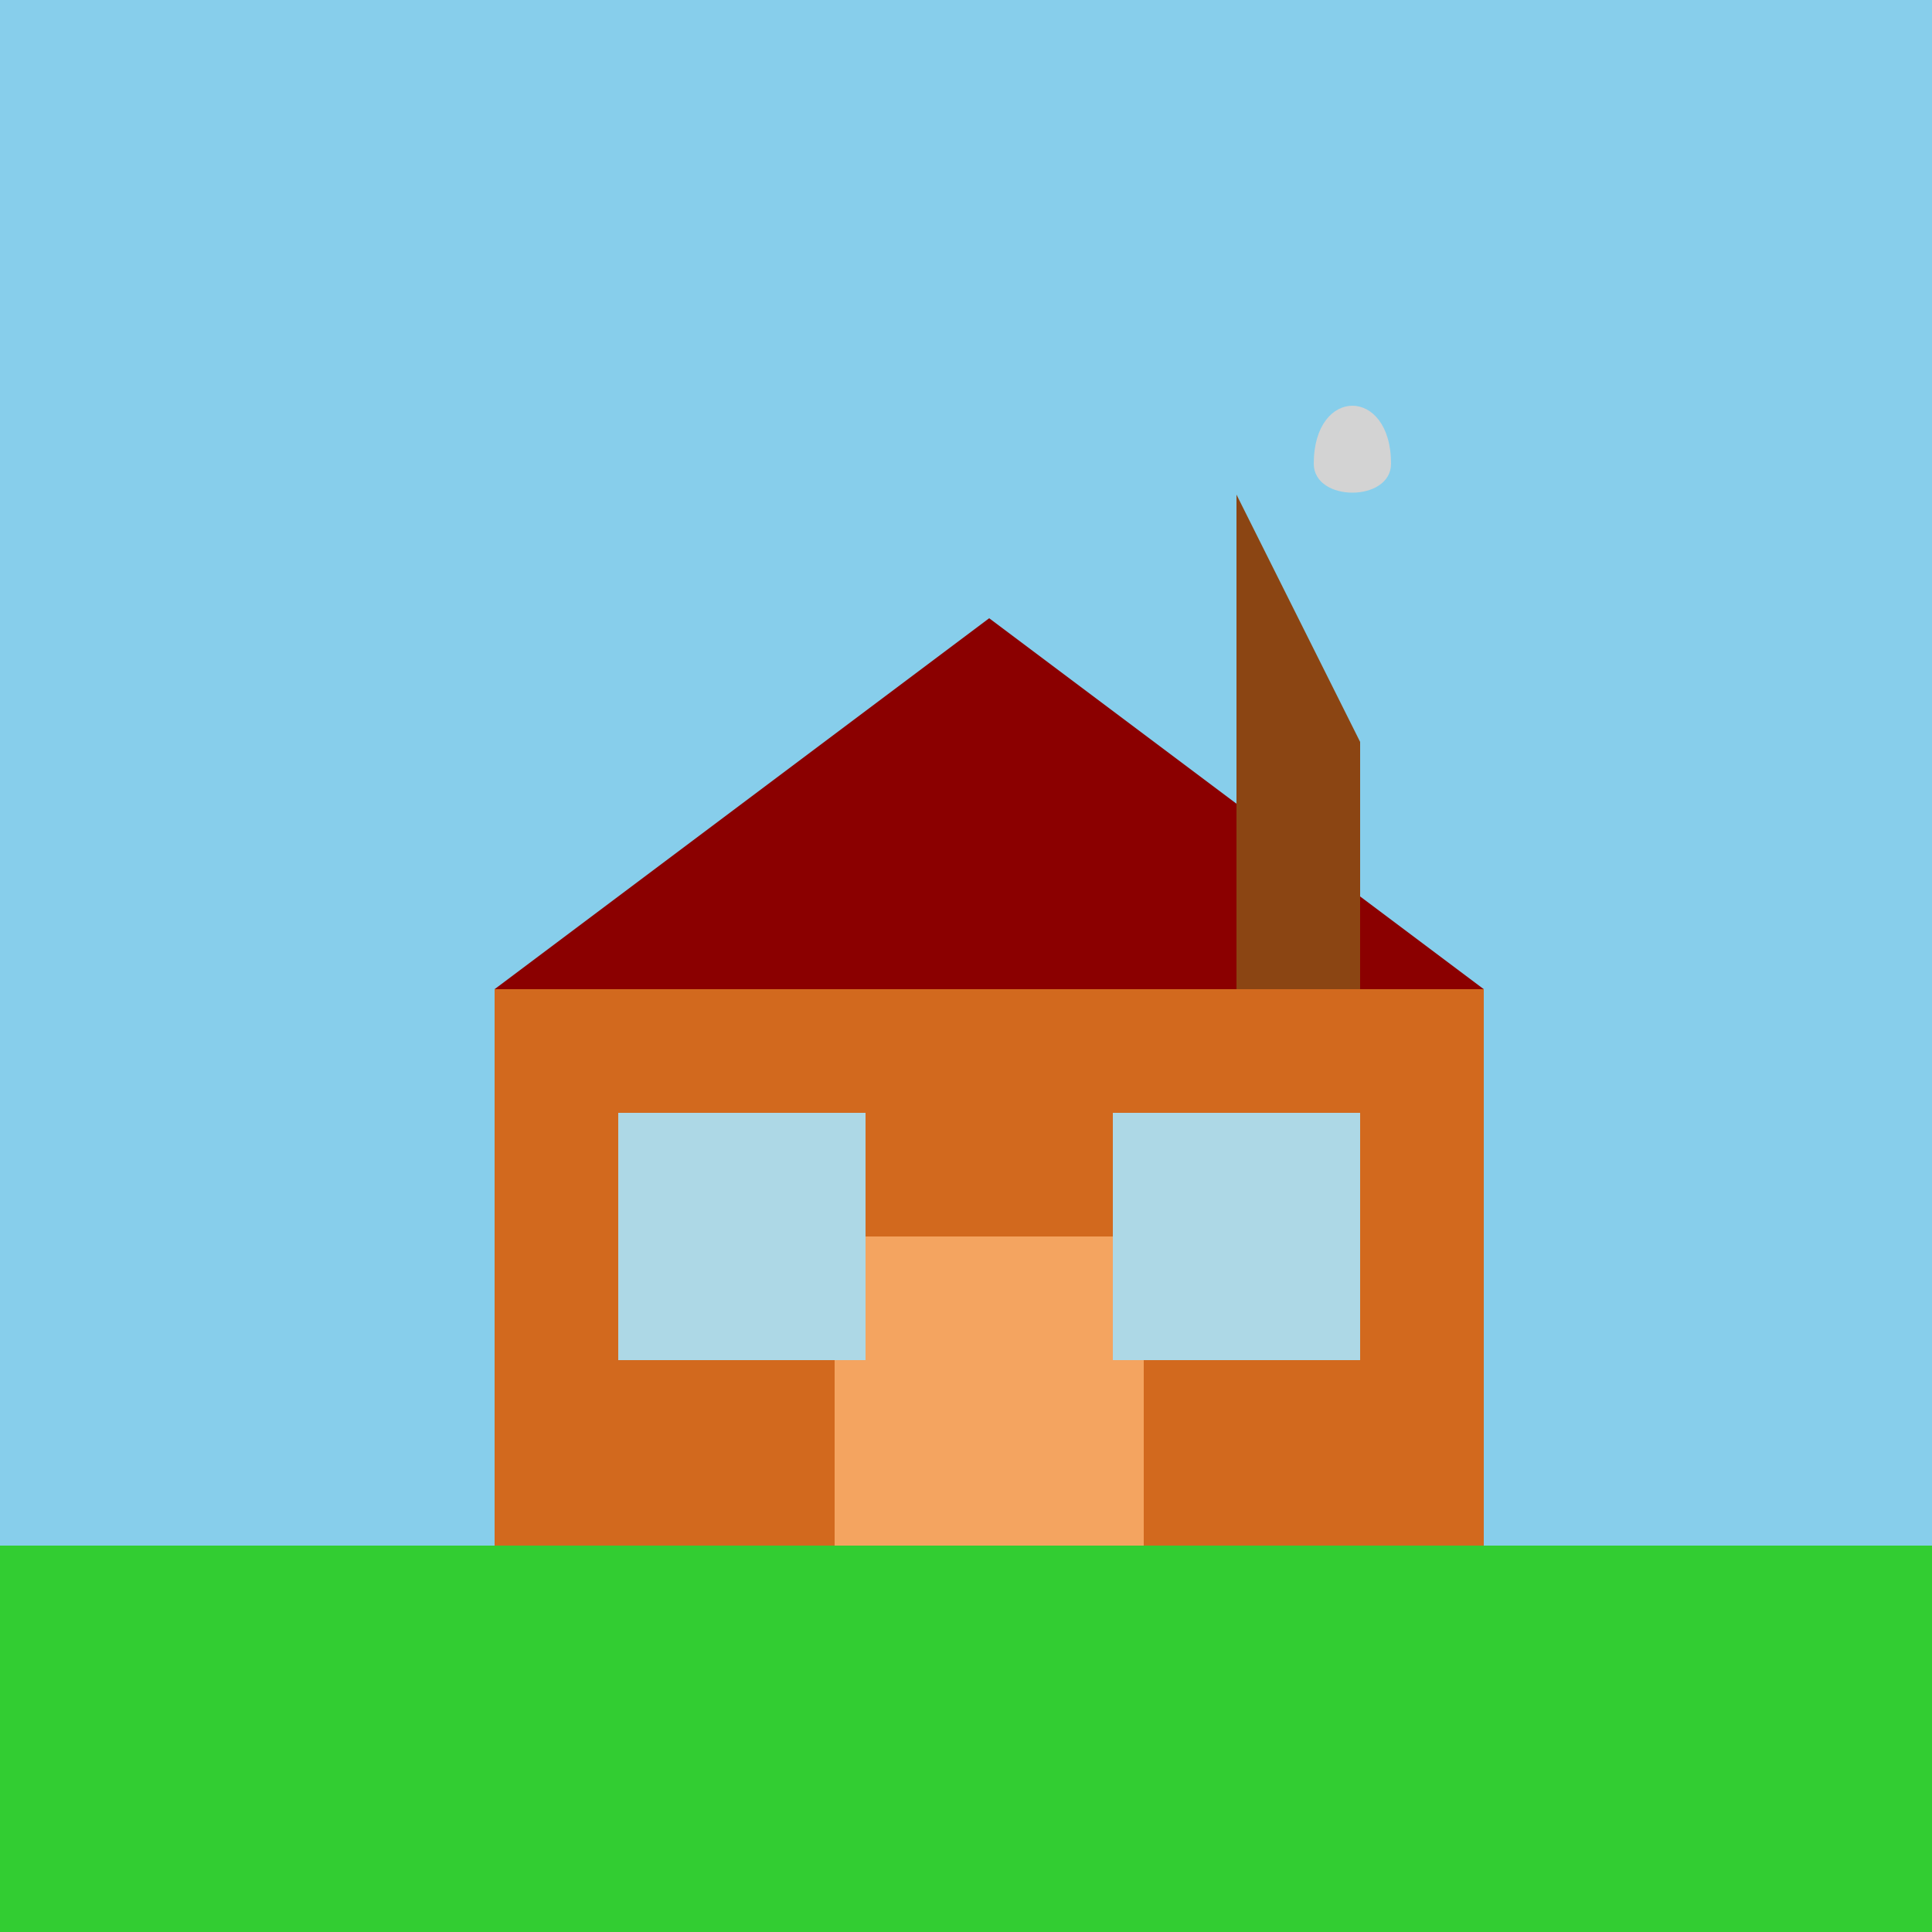
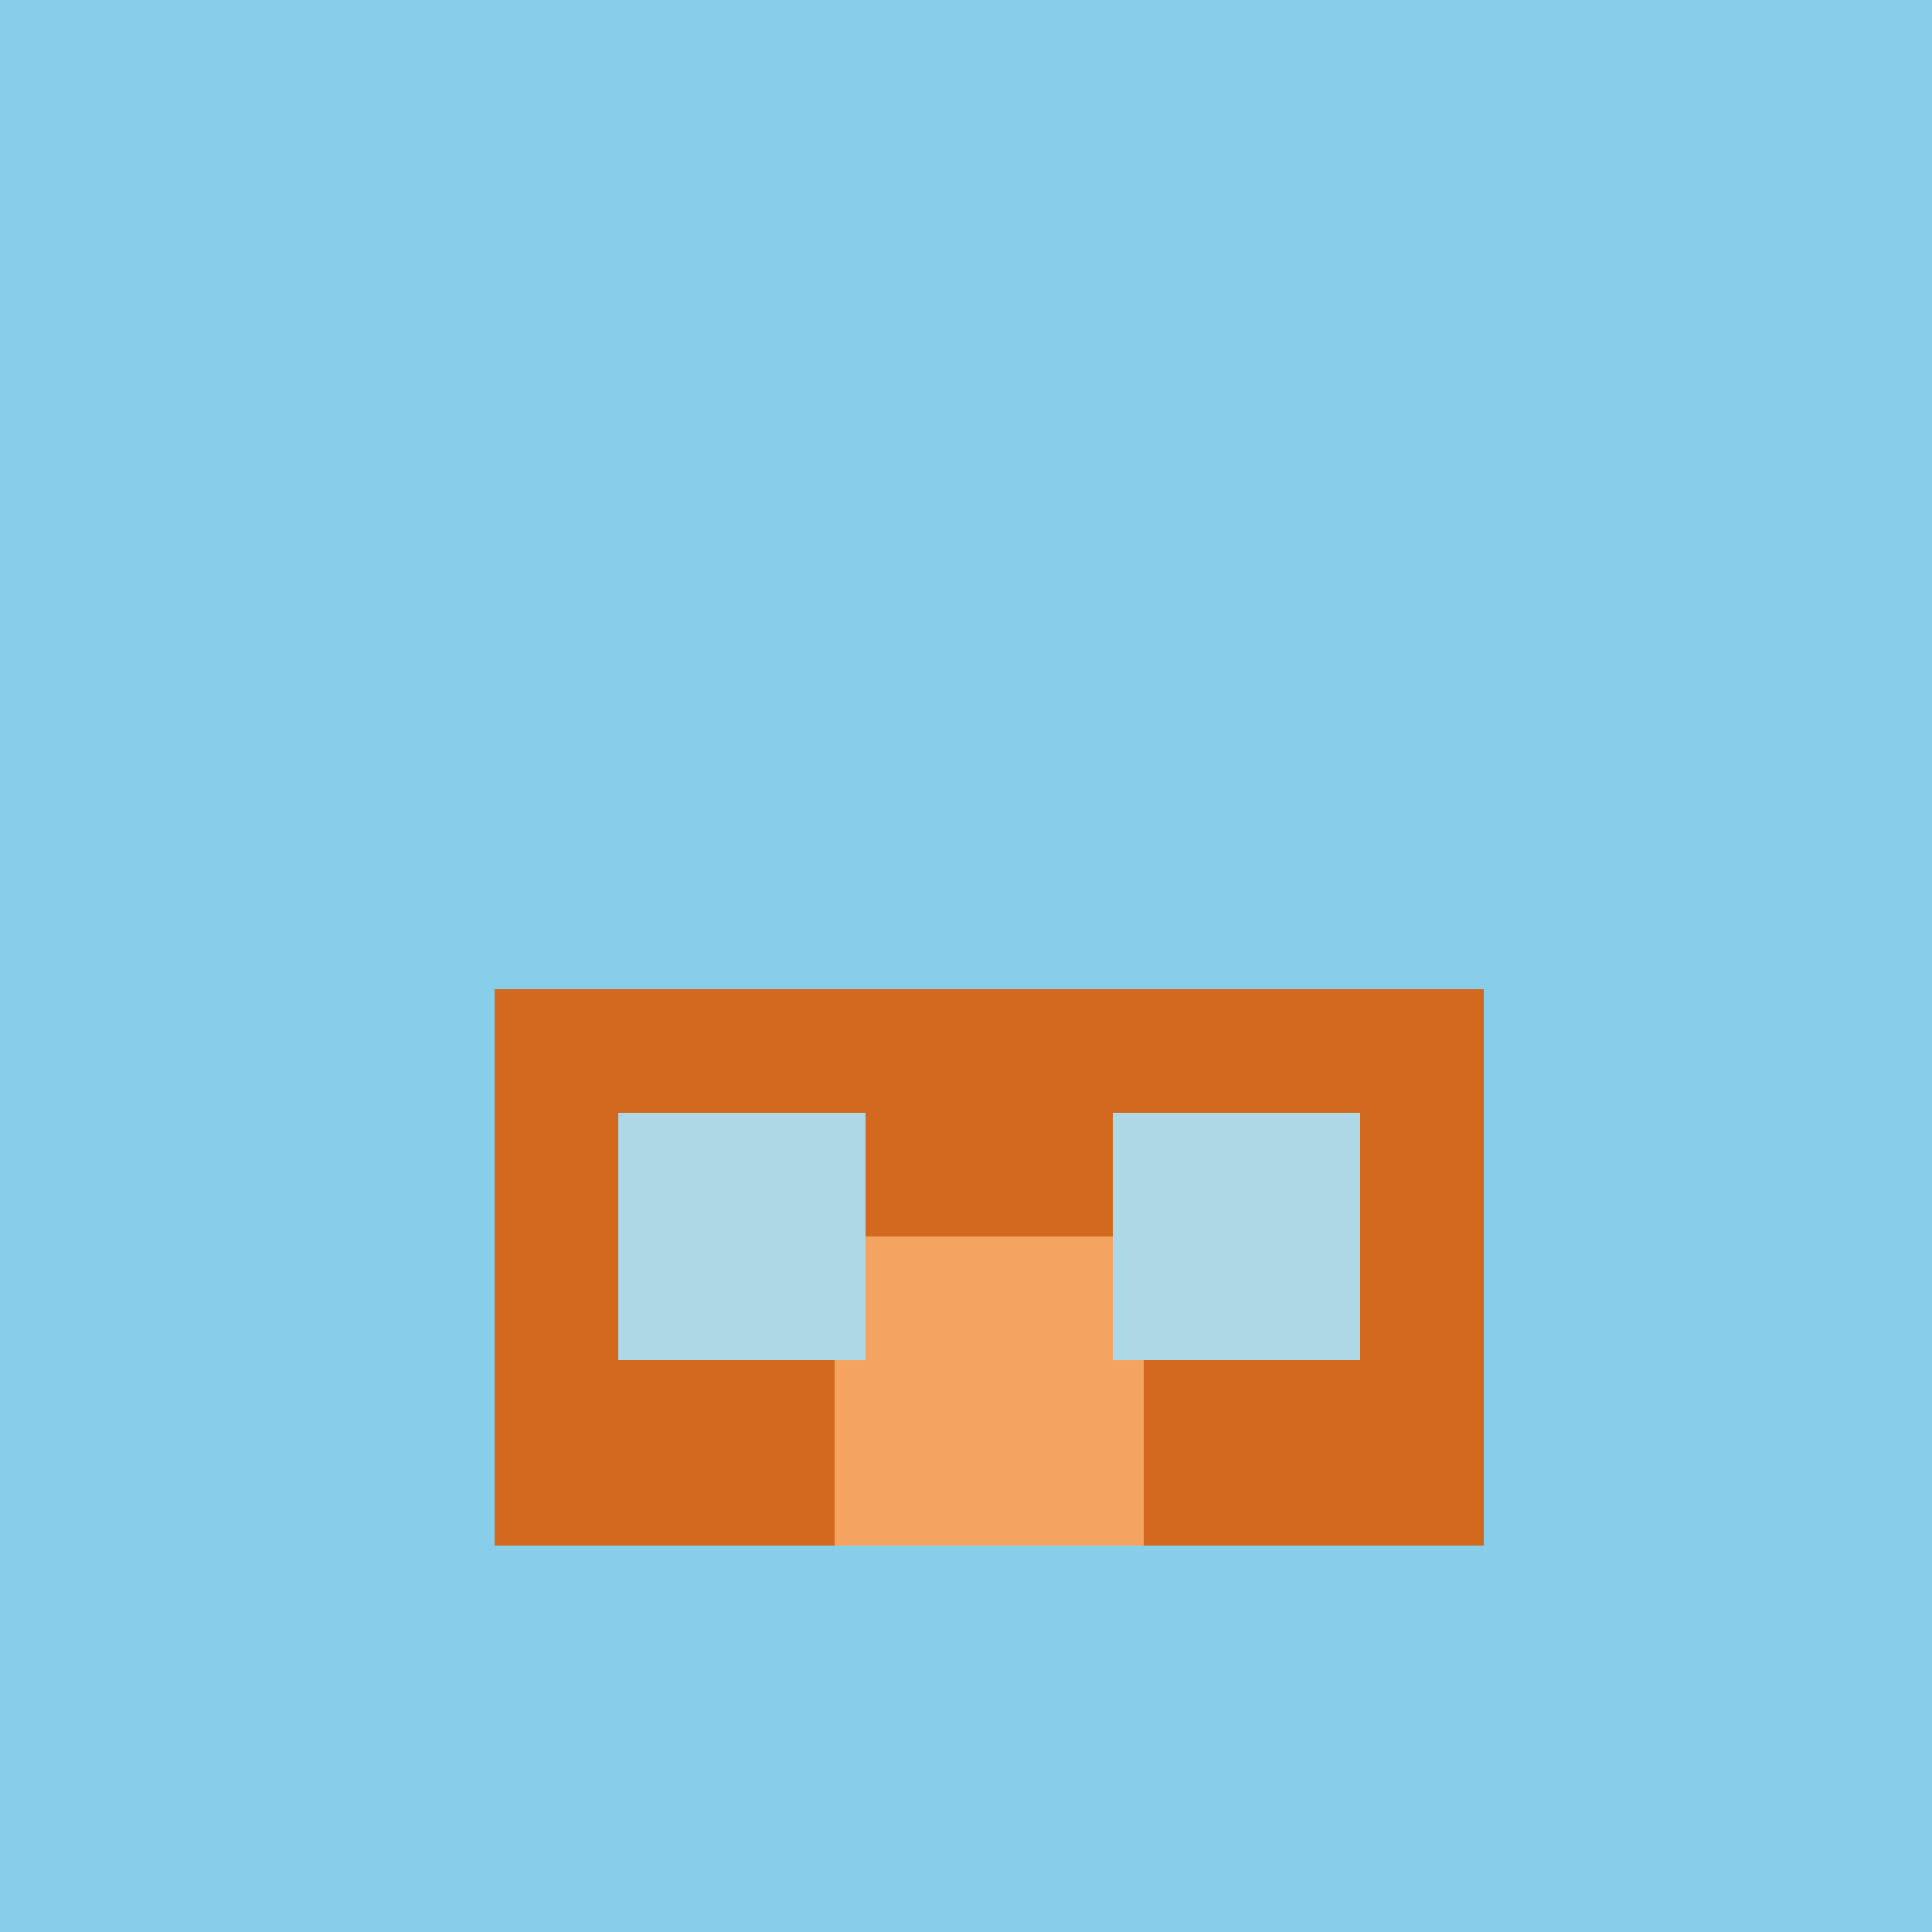
<svg xmlns="http://www.w3.org/2000/svg" width="500" height="500">
  <defs />
  <g>
    <rect fill="#87CEEB" stroke="none" x="0" y="0" width="512" height="512" />
-     <rect fill="#32CD32" stroke="none" x="0" y="400" width="512" height="112" />
    <rect fill="#D2691E" stroke="none" x="128" y="256" width="256" height="144" />
-     <path fill="#8B0000" stroke="none" paint-order="stroke fill markers" d=" M 128 256 L 256 160 L 384 256" />
+     <path fill="#8B0000" stroke="none" paint-order="stroke fill markers" d=" M 128 256 L 256 160 " />
    <rect fill="#F4A460" stroke="none" x="216" y="320" width="80" height="80" />
    <rect fill="#ADD8E6" stroke="none" x="160" y="288" width="64" height="64" />
    <rect fill="#ADD8E6" stroke="none" x="288" y="288" width="64" height="64" />
-     <rect fill="#8B4513" stroke="none" x="320" y="192" width="32" height="64" />
-     <path fill="#8B4513" stroke="none" paint-order="stroke fill markers" d=" M 320 192 L 320 128 L 352 192 Z" />
-     <path fill="#D3D3D3" stroke="none" paint-order="stroke fill markers" d=" M 340 120 C 340 100 360 100 360 120 C 360 130 340 130 340 120" />
  </g>
</svg>